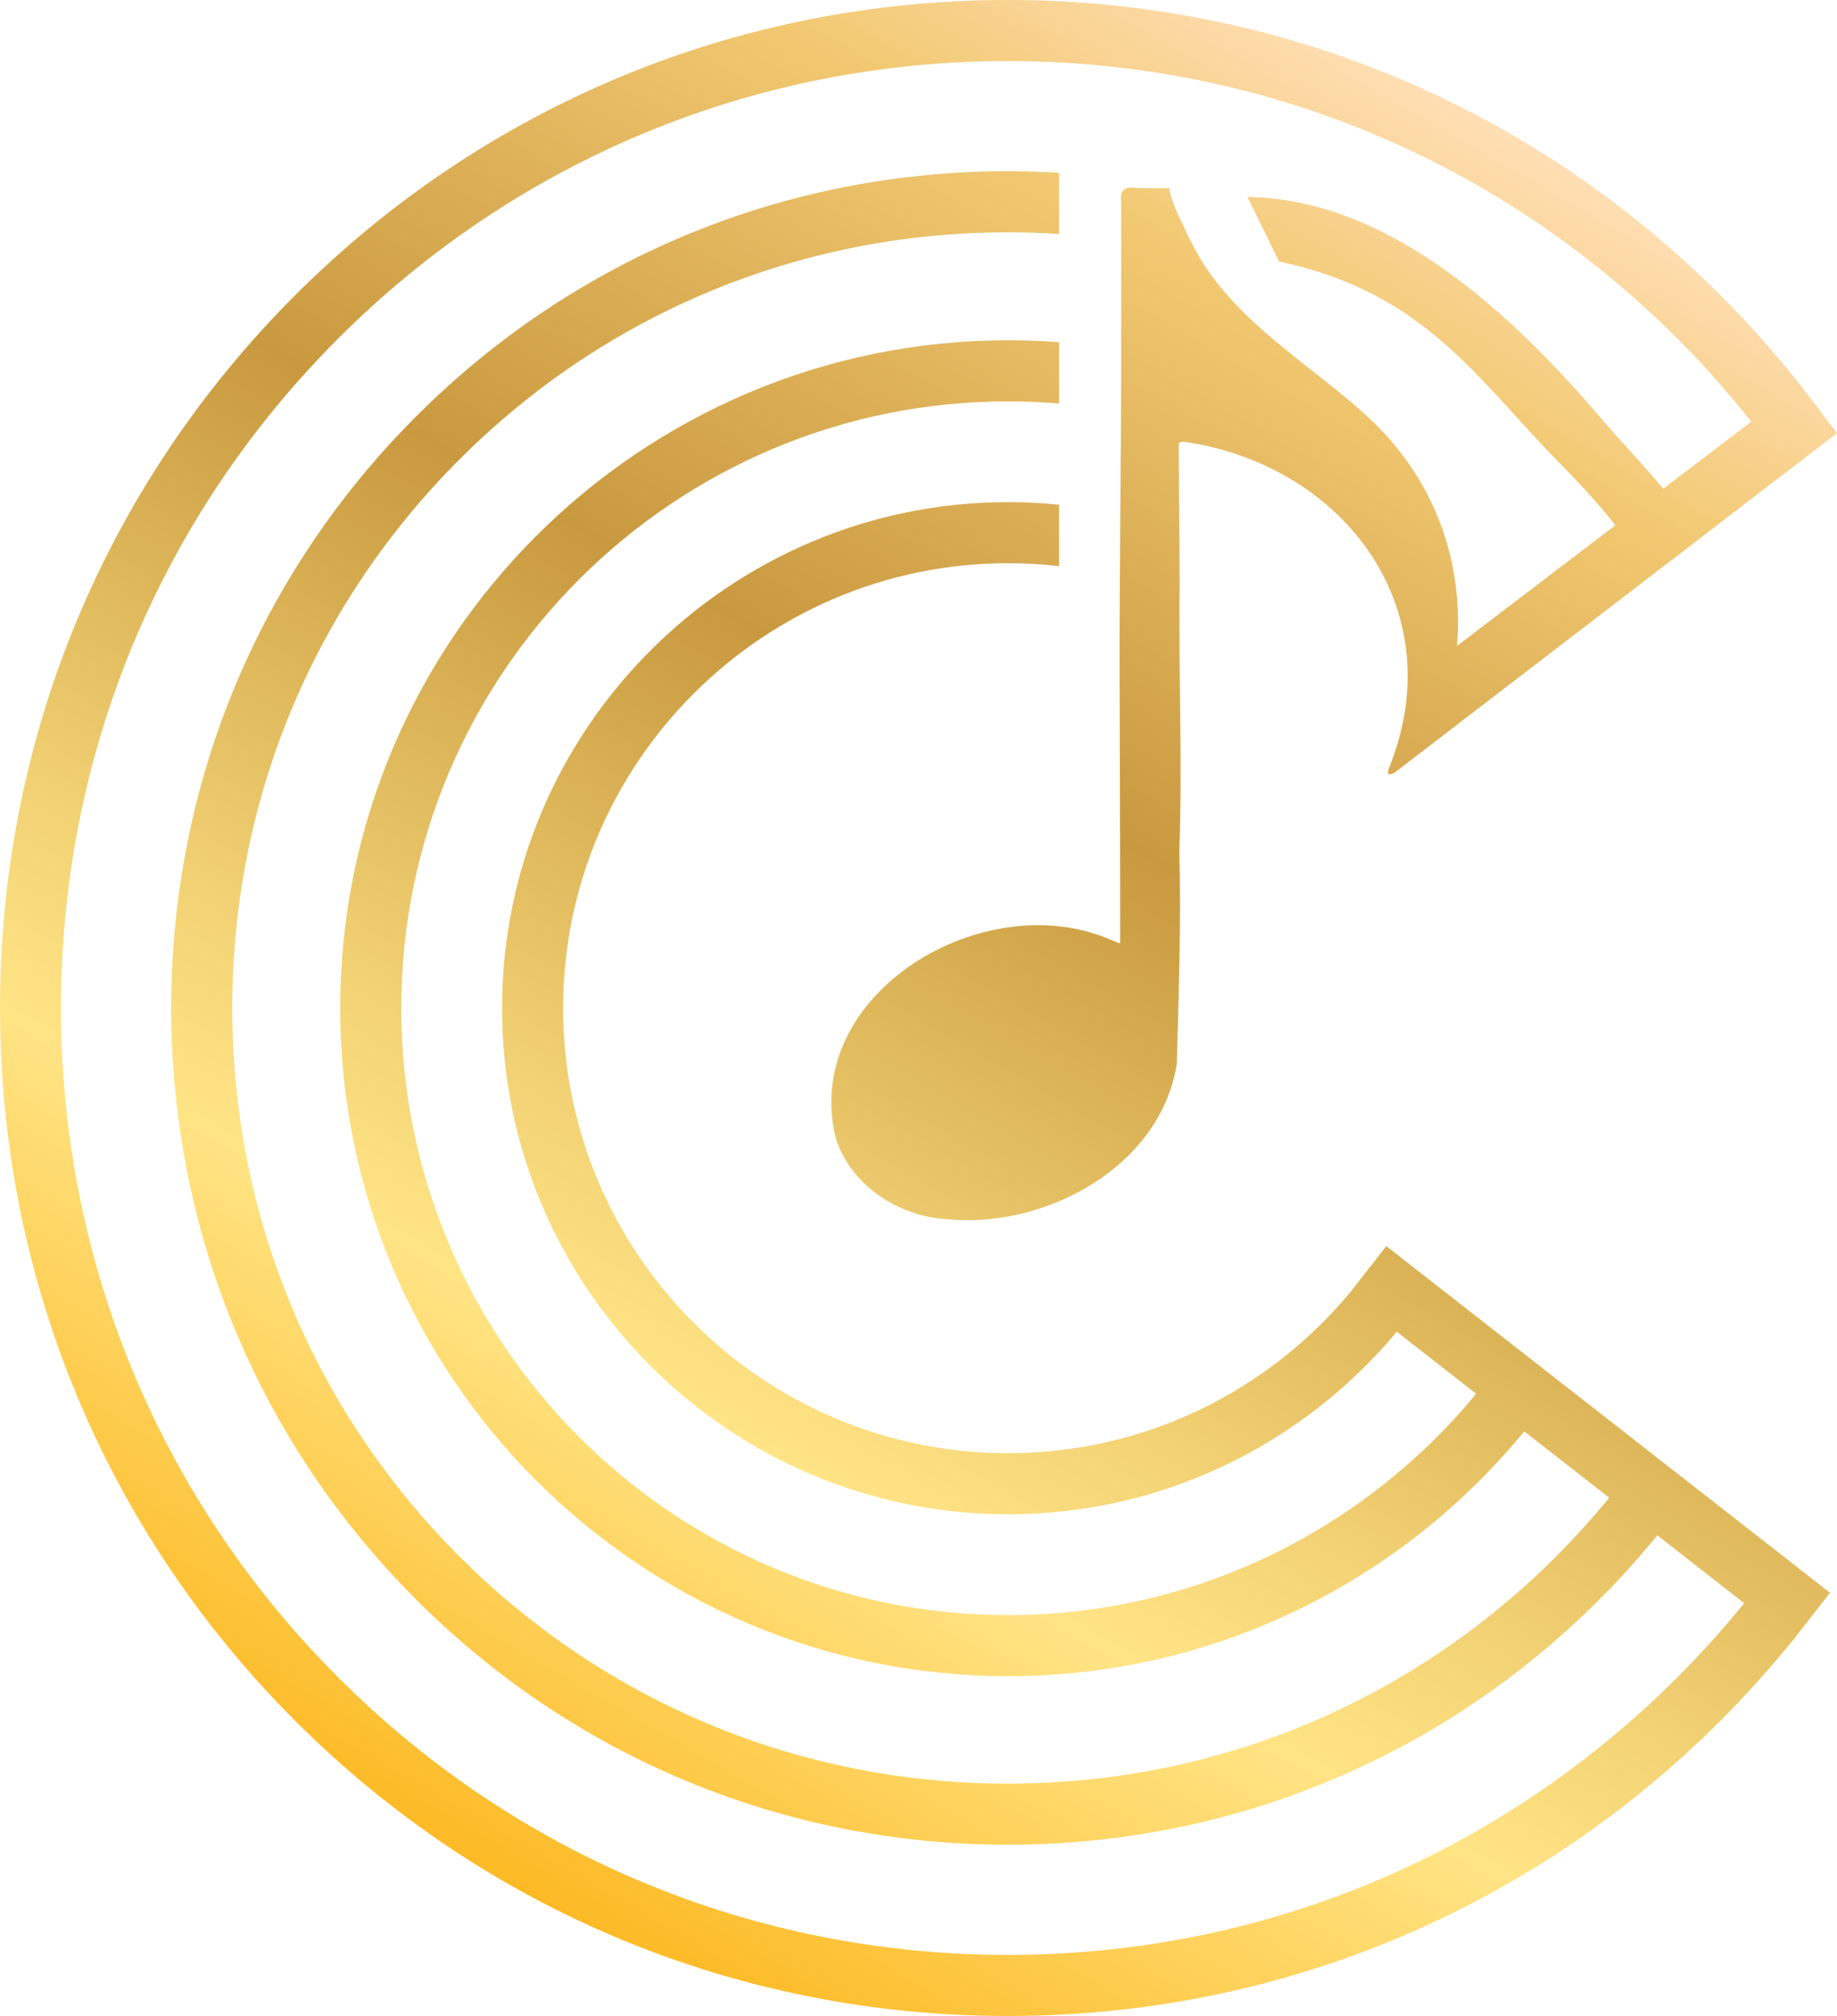
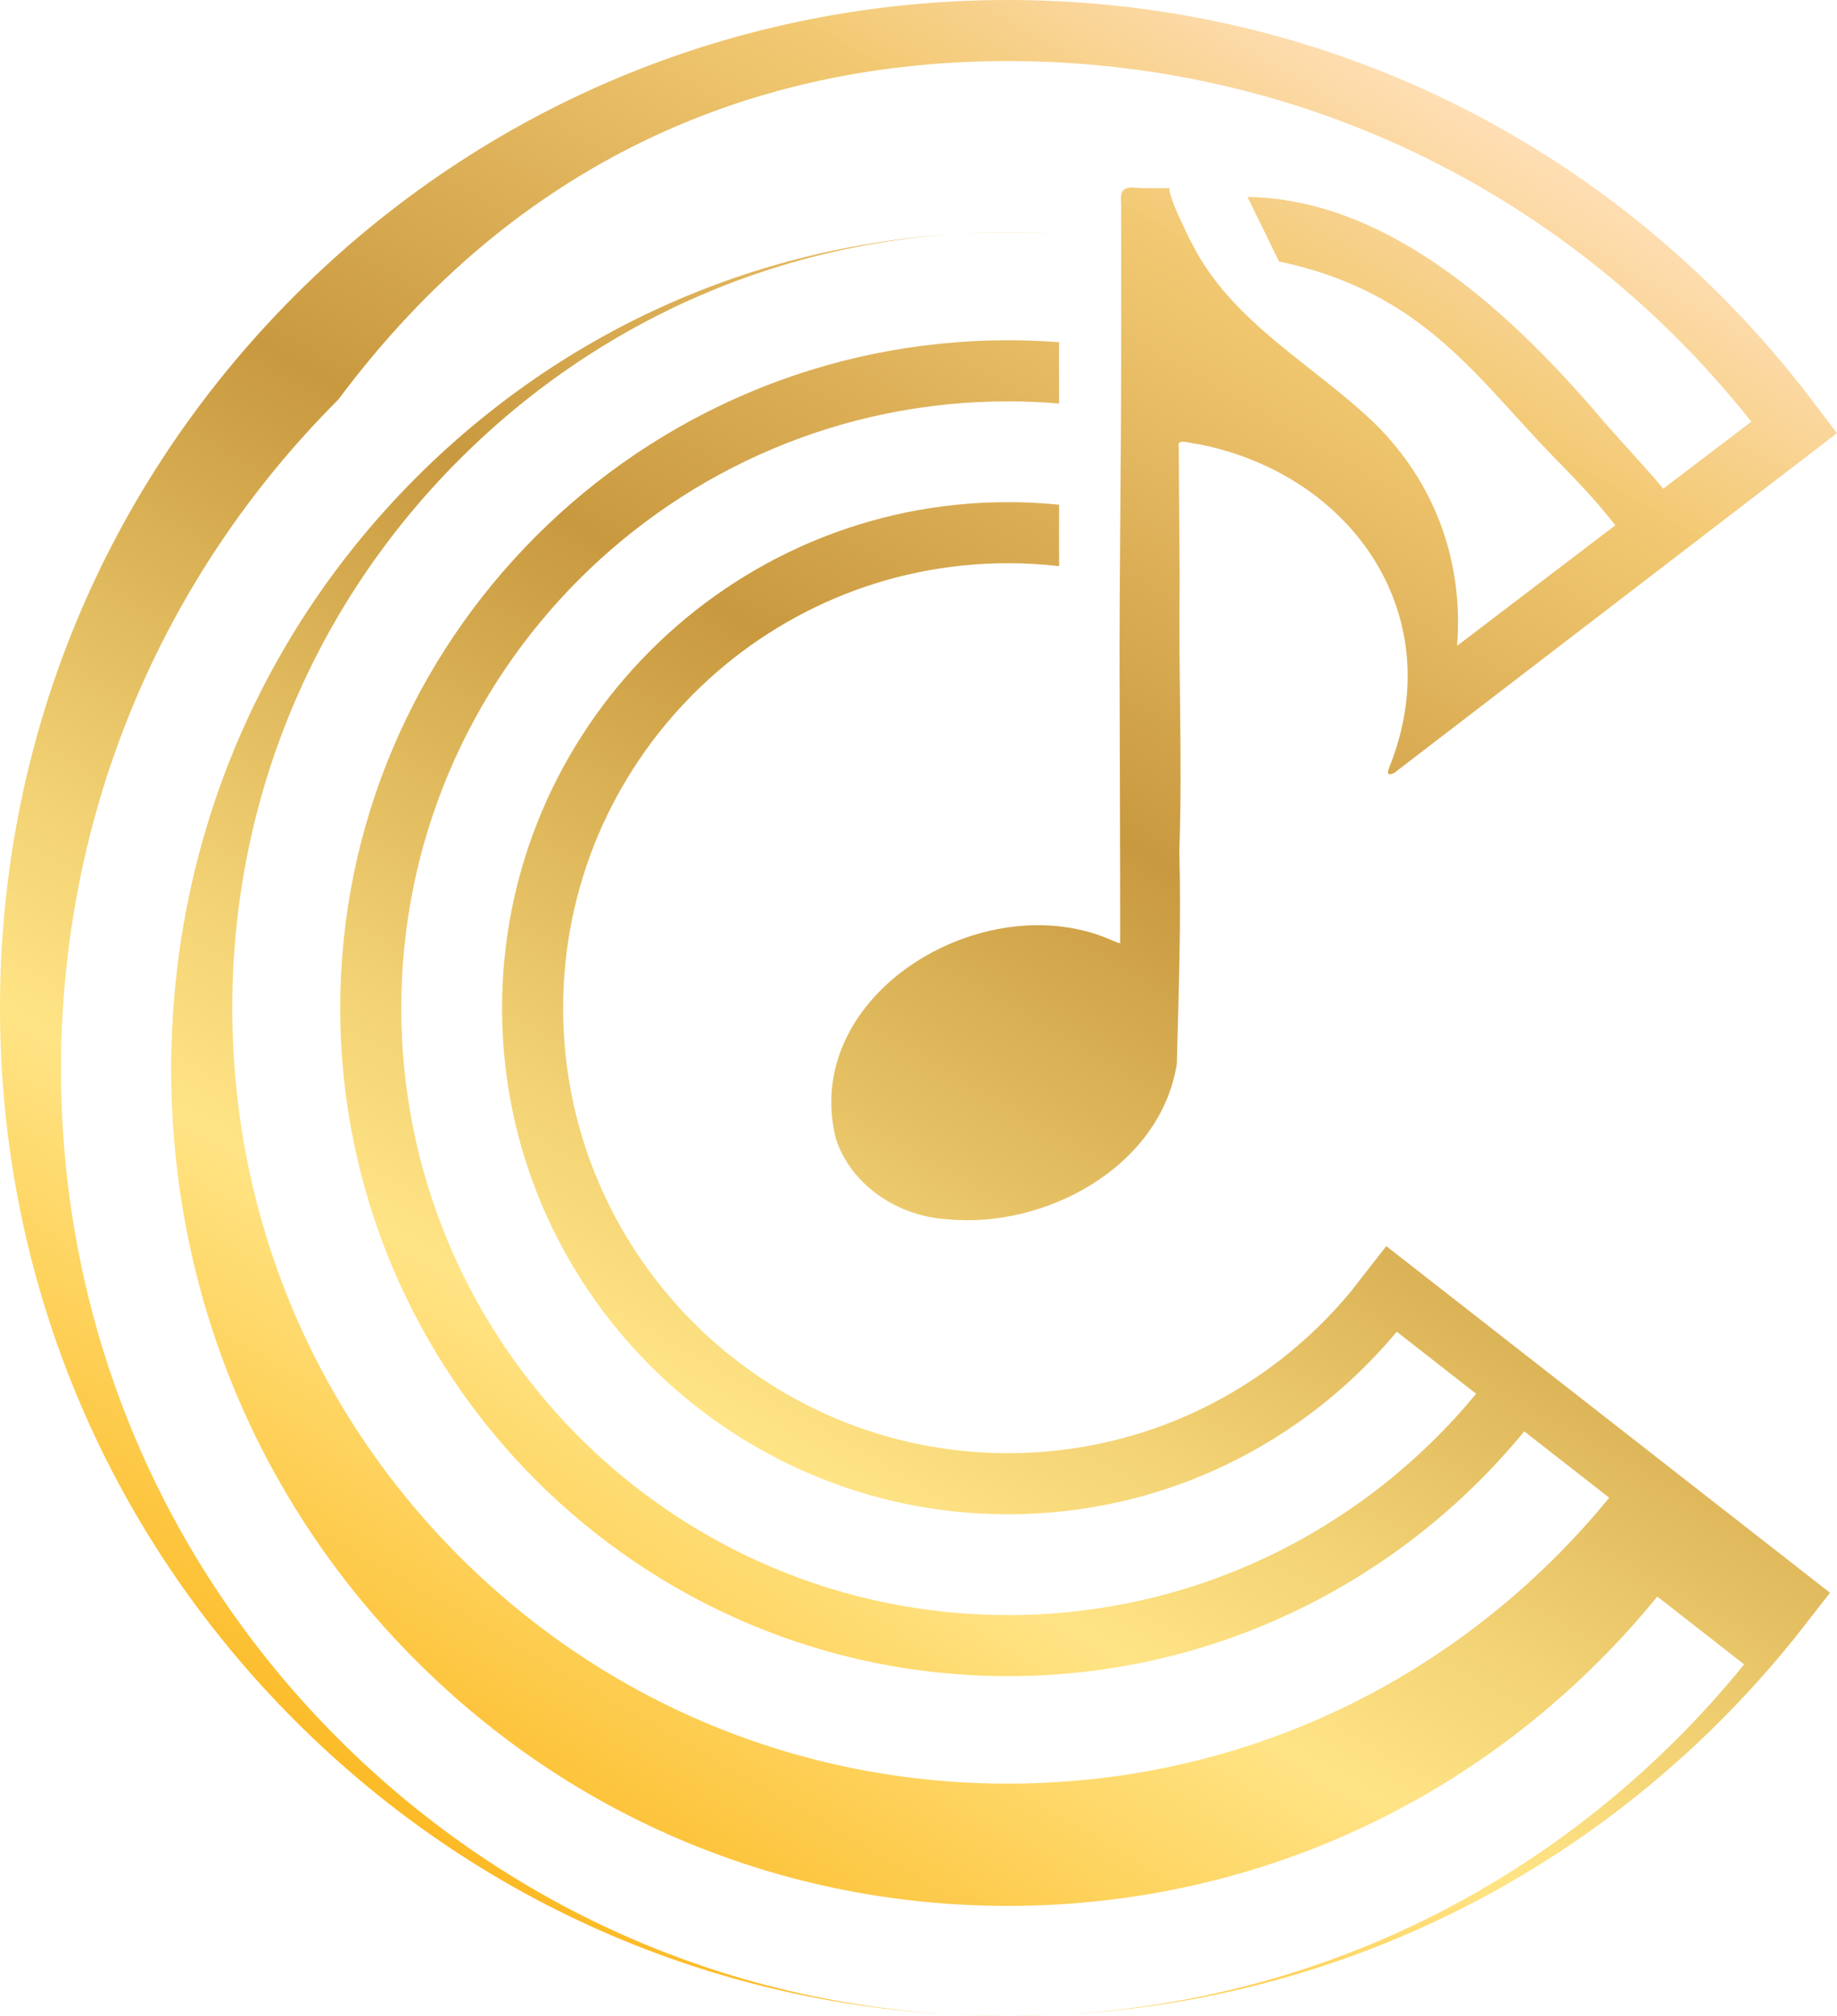
<svg xmlns="http://www.w3.org/2000/svg" id="Calque_2" data-name="Calque 2" viewBox="0 0 571.59 627.15">
  <defs>
    <style>
      .cls-1 {
        fill: url(#Dégradé_sans_nom_745);
      }
    </style>
    <linearGradient id="Dégradé_sans_nom_745" data-name="Dégradé sans nom 745" x1="156.2" y1="584.96" x2="469.91" y2="41.6" gradientUnits="userSpaceOnUse">
      <stop offset="0" stop-color="#fcba25" />
      <stop offset=".25" stop-color="#ffe485" />
      <stop offset=".35" stop-color="#f2d274" />
      <stop offset=".54" stop-color="#d2a64b" />
      <stop offset=".6" stop-color="#c9993f" />
      <stop offset=".87" stop-color="#f2c972" />
      <stop offset="1" stop-color="#ffdeb4" />
    </linearGradient>
  </defs>
  <g id="Calque_1-2" data-name="Calque 1">
-     <path class="cls-1" d="M431.36,387.64l-11.2,14.33c-25.42,30.59-63.73,50.1-106.51,50.1-76.33,0-138.43-62.1-138.43-138.43s62.1-138.43,138.43-138.43c5.37,0,10.67.31,15.89.91v-19.11c-5.23-.53-10.53-.8-15.89-.8-86.8,0-157.43,70.63-157.43,157.43s70.63,157.43,157.43,157.43c48.56,0,92.06-22.11,120.96-56.79l24.7,19.3c-34.65,42.02-87.08,68.85-145.67,68.85-104.09,0-188.78-84.69-188.78-188.79s84.69-188.78,188.78-188.78c5.35,0,10.65.22,15.89.67v-19.07c-5.24-.4-10.54-.6-15.89-.6-114.57,0-207.78,93.21-207.78,207.78s93.21,207.79,207.78,207.79c64.66,0,122.5-29.69,160.64-76.15l26.43,20.64c-5.16,6.32-10.67,12.42-16.52,18.27-45.58,45.57-106.17,70.67-170.62,70.67s-125.05-25.1-170.63-70.67c-45.57-45.58-70.67-106.17-70.67-170.63s25.1-125.04,70.67-170.62c45.58-45.57,106.17-70.67,170.63-70.67,5.35,0,10.67.17,15.96.52v-19.04c-5.29-.32-10.61-.48-15.96-.48-69.53,0-134.9,27.07-184.06,76.24-49.17,49.16-76.24,114.53-76.24,184.05s27.07,134.9,76.24,184.06c49.16,49.17,114.53,76.24,184.06,76.24s134.89-27.07,184.05-76.24c6.4-6.4,12.42-13.08,18.06-20l27.02,21.11c-6.5,8.01-13.45,15.74-20.85,23.13-55.64,55.64-129.61,86.28-208.29,86.28s-152.66-30.64-208.3-86.28c-55.64-55.64-86.28-129.61-86.28-208.3s30.64-152.65,86.28-208.29C160.92,49.64,234.89,19,313.58,19s152.65,30.64,208.29,86.28c8.24,8.24,15.92,16.89,23.05,25.89l-27.38,20.86c-6.37-7.62-13.35-14.83-19.9-22.51-30.73-35.99-67.93-67.68-109.47-68.24l9.81,20.07c45.05,9.42,61.75,36.65,86.23,61.6,9.28,9.46,13.89,14.67,18.4,20.46l-49.25,37.52c2.11-26.05-6.75-50.8-25.92-69.52-18.72-17.89-43.91-31-56.29-55.14-1.77-3.18-3.12-6.52-4.73-9.77-.26-.53-3.39-7.96-2.29-7.96h-8.86c-1.27,0-3.5-.45-4.7,0-2.3.86-1.72,3.23-1.72,5.37,0,4.18,0,8.35,0,12.53v34.57c0,33.68-.57,67.17-.48,100.87.07,26.2.18,52.4.17,78.6,0,.97,0,1.95,0,2.92-.81-.02-1.43-.5-2.55-.89-39.76-17.61-97.11,16.83-85.9,61.74,4.78,14.64,19.51,24.15,34.56,25.03,30.52,3.04,66.46-16.23,71.53-48.38.55-21.57,1.37-44.78.76-66.09,1.02-27.91-.3-55.85.12-83.6-.09-12.1-.28-38.91-.31-43.14.3-1.46,4.34-.02,6.07.08,47.93,9.34,78.59,53.39,59.37,100.8-.83,2.21.12,2.23,1.64,1.49l137.76-105.69-5.84-7.67c-1.37-1.85-2.78-3.68-4.19-5.5l-1.48-1.94-.03.02c-7.64-9.67-15.89-18.96-24.73-27.81C476.08,32.62,397.33,0,313.58,0S151.07,32.62,91.84,91.84C32.62,151.07,0,229.82,0,313.57s32.62,162.51,91.84,221.74c59.23,59.22,137.98,91.84,221.74,91.84s162.5-32.62,221.73-91.84c7.95-7.95,15.41-16.26,22.39-24.87l.02.02,1.49-1.91c1.47-1.85,2.93-3.7,4.35-5.57h0s5.85-7.49,5.85-7.49l-138.06-107.84Z" />
+     <path class="cls-1" d="M431.36,387.64l-11.2,14.33c-25.42,30.59-63.73,50.1-106.51,50.1-76.33,0-138.43-62.1-138.43-138.43s62.1-138.43,138.43-138.43c5.37,0,10.67.31,15.89.91v-19.11c-5.23-.53-10.53-.8-15.89-.8-86.8,0-157.43,70.63-157.43,157.43s70.63,157.43,157.43,157.43c48.56,0,92.06-22.11,120.96-56.79l24.7,19.3c-34.65,42.02-87.08,68.85-145.67,68.85-104.09,0-188.78-84.69-188.78-188.79s84.69-188.78,188.78-188.78c5.35,0,10.65.22,15.89.67v-19.07c-5.24-.4-10.54-.6-15.89-.6-114.57,0-207.78,93.21-207.78,207.78s93.21,207.79,207.78,207.79c64.66,0,122.5-29.69,160.64-76.15l26.43,20.64c-5.16,6.32-10.67,12.42-16.52,18.27-45.58,45.57-106.17,70.67-170.62,70.67s-125.05-25.1-170.63-70.67c-45.57-45.58-70.67-106.17-70.67-170.63s25.1-125.04,70.67-170.62c45.58-45.57,106.17-70.67,170.63-70.67,5.35,0,10.67.17,15.96.52c-5.29-.32-10.61-.48-15.96-.48-69.53,0-134.9,27.07-184.06,76.24-49.17,49.16-76.24,114.53-76.24,184.05s27.07,134.9,76.24,184.06c49.16,49.17,114.53,76.24,184.06,76.24s134.89-27.07,184.05-76.24c6.4-6.4,12.42-13.08,18.06-20l27.02,21.11c-6.5,8.01-13.45,15.74-20.85,23.13-55.64,55.64-129.61,86.28-208.29,86.28s-152.66-30.64-208.3-86.28c-55.64-55.64-86.28-129.61-86.28-208.3s30.64-152.65,86.28-208.29C160.92,49.64,234.89,19,313.58,19s152.65,30.64,208.29,86.28c8.24,8.24,15.92,16.89,23.05,25.89l-27.38,20.86c-6.37-7.62-13.35-14.83-19.9-22.51-30.73-35.99-67.93-67.68-109.47-68.24l9.81,20.07c45.05,9.42,61.75,36.65,86.23,61.6,9.28,9.46,13.89,14.67,18.4,20.46l-49.25,37.52c2.11-26.05-6.75-50.8-25.92-69.52-18.72-17.89-43.91-31-56.29-55.14-1.77-3.18-3.12-6.52-4.73-9.77-.26-.53-3.39-7.96-2.29-7.96h-8.86c-1.27,0-3.5-.45-4.7,0-2.3.86-1.72,3.23-1.72,5.37,0,4.18,0,8.35,0,12.53v34.57c0,33.68-.57,67.17-.48,100.87.07,26.2.18,52.4.17,78.6,0,.97,0,1.95,0,2.92-.81-.02-1.43-.5-2.55-.89-39.76-17.61-97.11,16.83-85.9,61.74,4.78,14.64,19.51,24.15,34.56,25.03,30.52,3.04,66.46-16.23,71.53-48.38.55-21.57,1.37-44.78.76-66.09,1.02-27.91-.3-55.85.12-83.6-.09-12.1-.28-38.91-.31-43.14.3-1.46,4.34-.02,6.07.08,47.93,9.34,78.59,53.39,59.37,100.8-.83,2.21.12,2.23,1.64,1.49l137.76-105.69-5.84-7.67c-1.37-1.85-2.78-3.68-4.19-5.5l-1.48-1.94-.03.02c-7.64-9.67-15.89-18.96-24.73-27.81C476.08,32.62,397.33,0,313.58,0S151.07,32.62,91.84,91.84C32.62,151.07,0,229.82,0,313.57s32.62,162.51,91.84,221.74c59.23,59.22,137.98,91.84,221.74,91.84s162.5-32.62,221.73-91.84c7.95-7.95,15.41-16.26,22.39-24.87l.02.02,1.49-1.91c1.47-1.85,2.93-3.7,4.35-5.57h0s5.85-7.49,5.85-7.49l-138.06-107.84Z" />
  </g>
</svg>